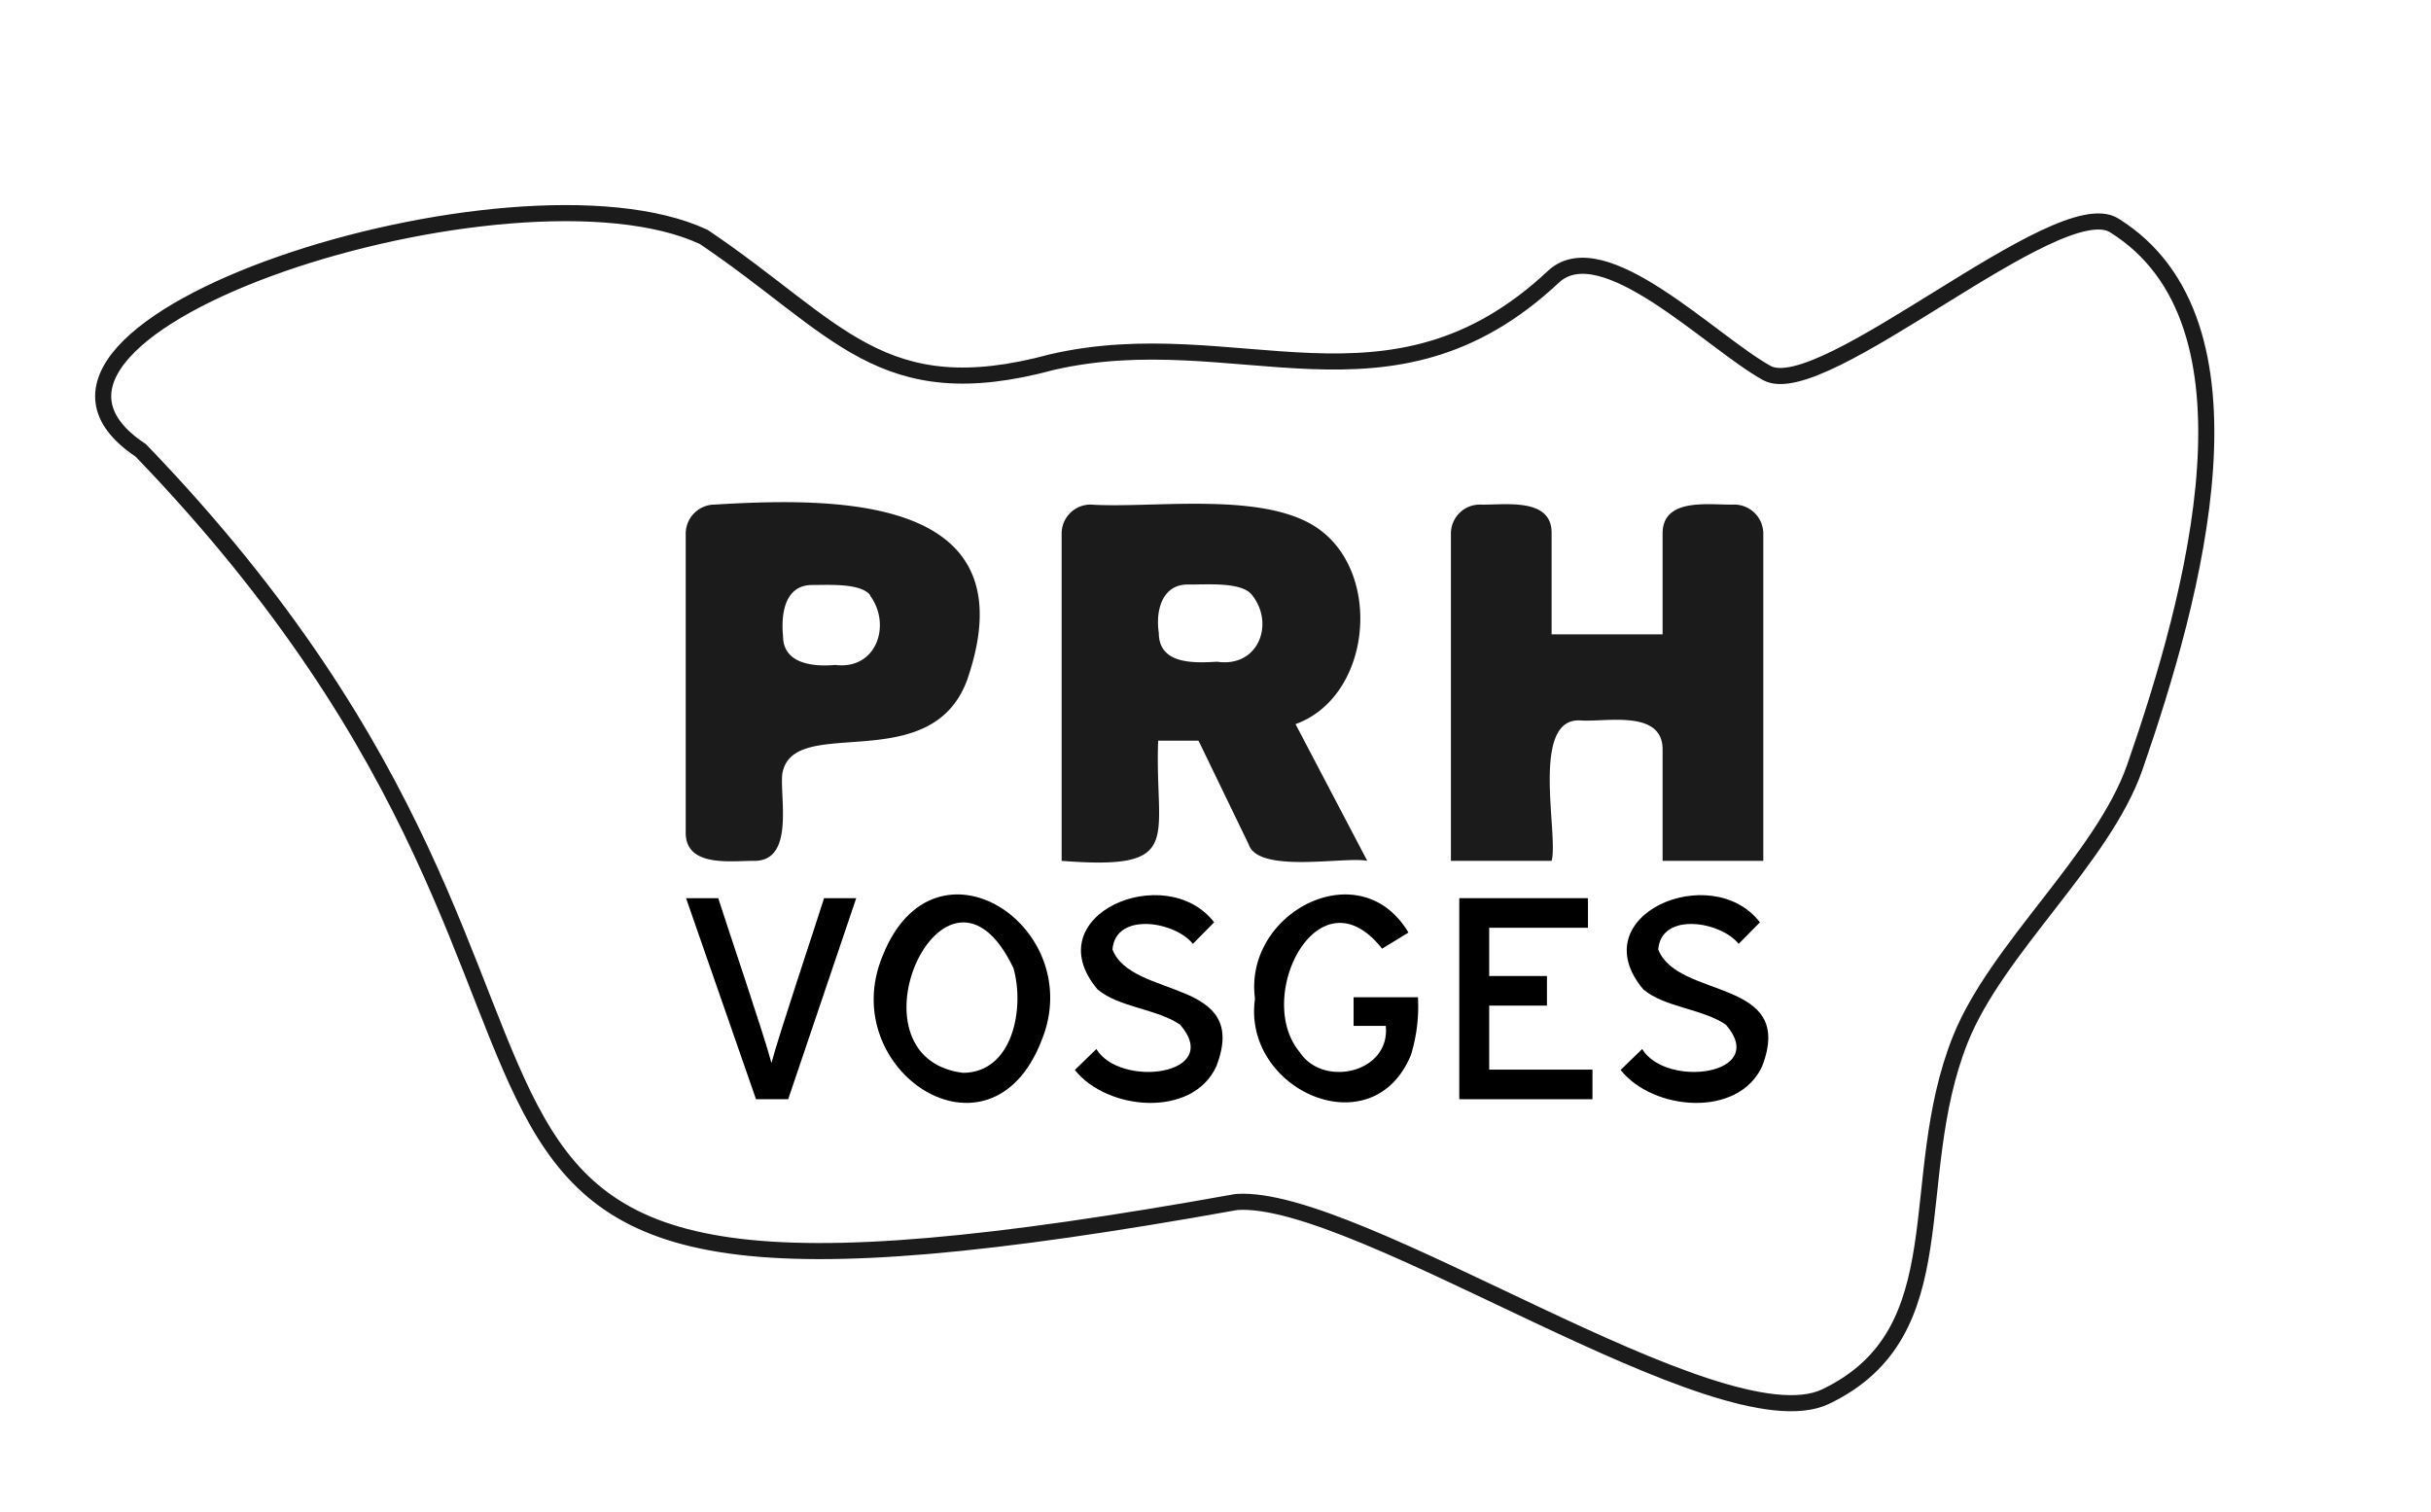
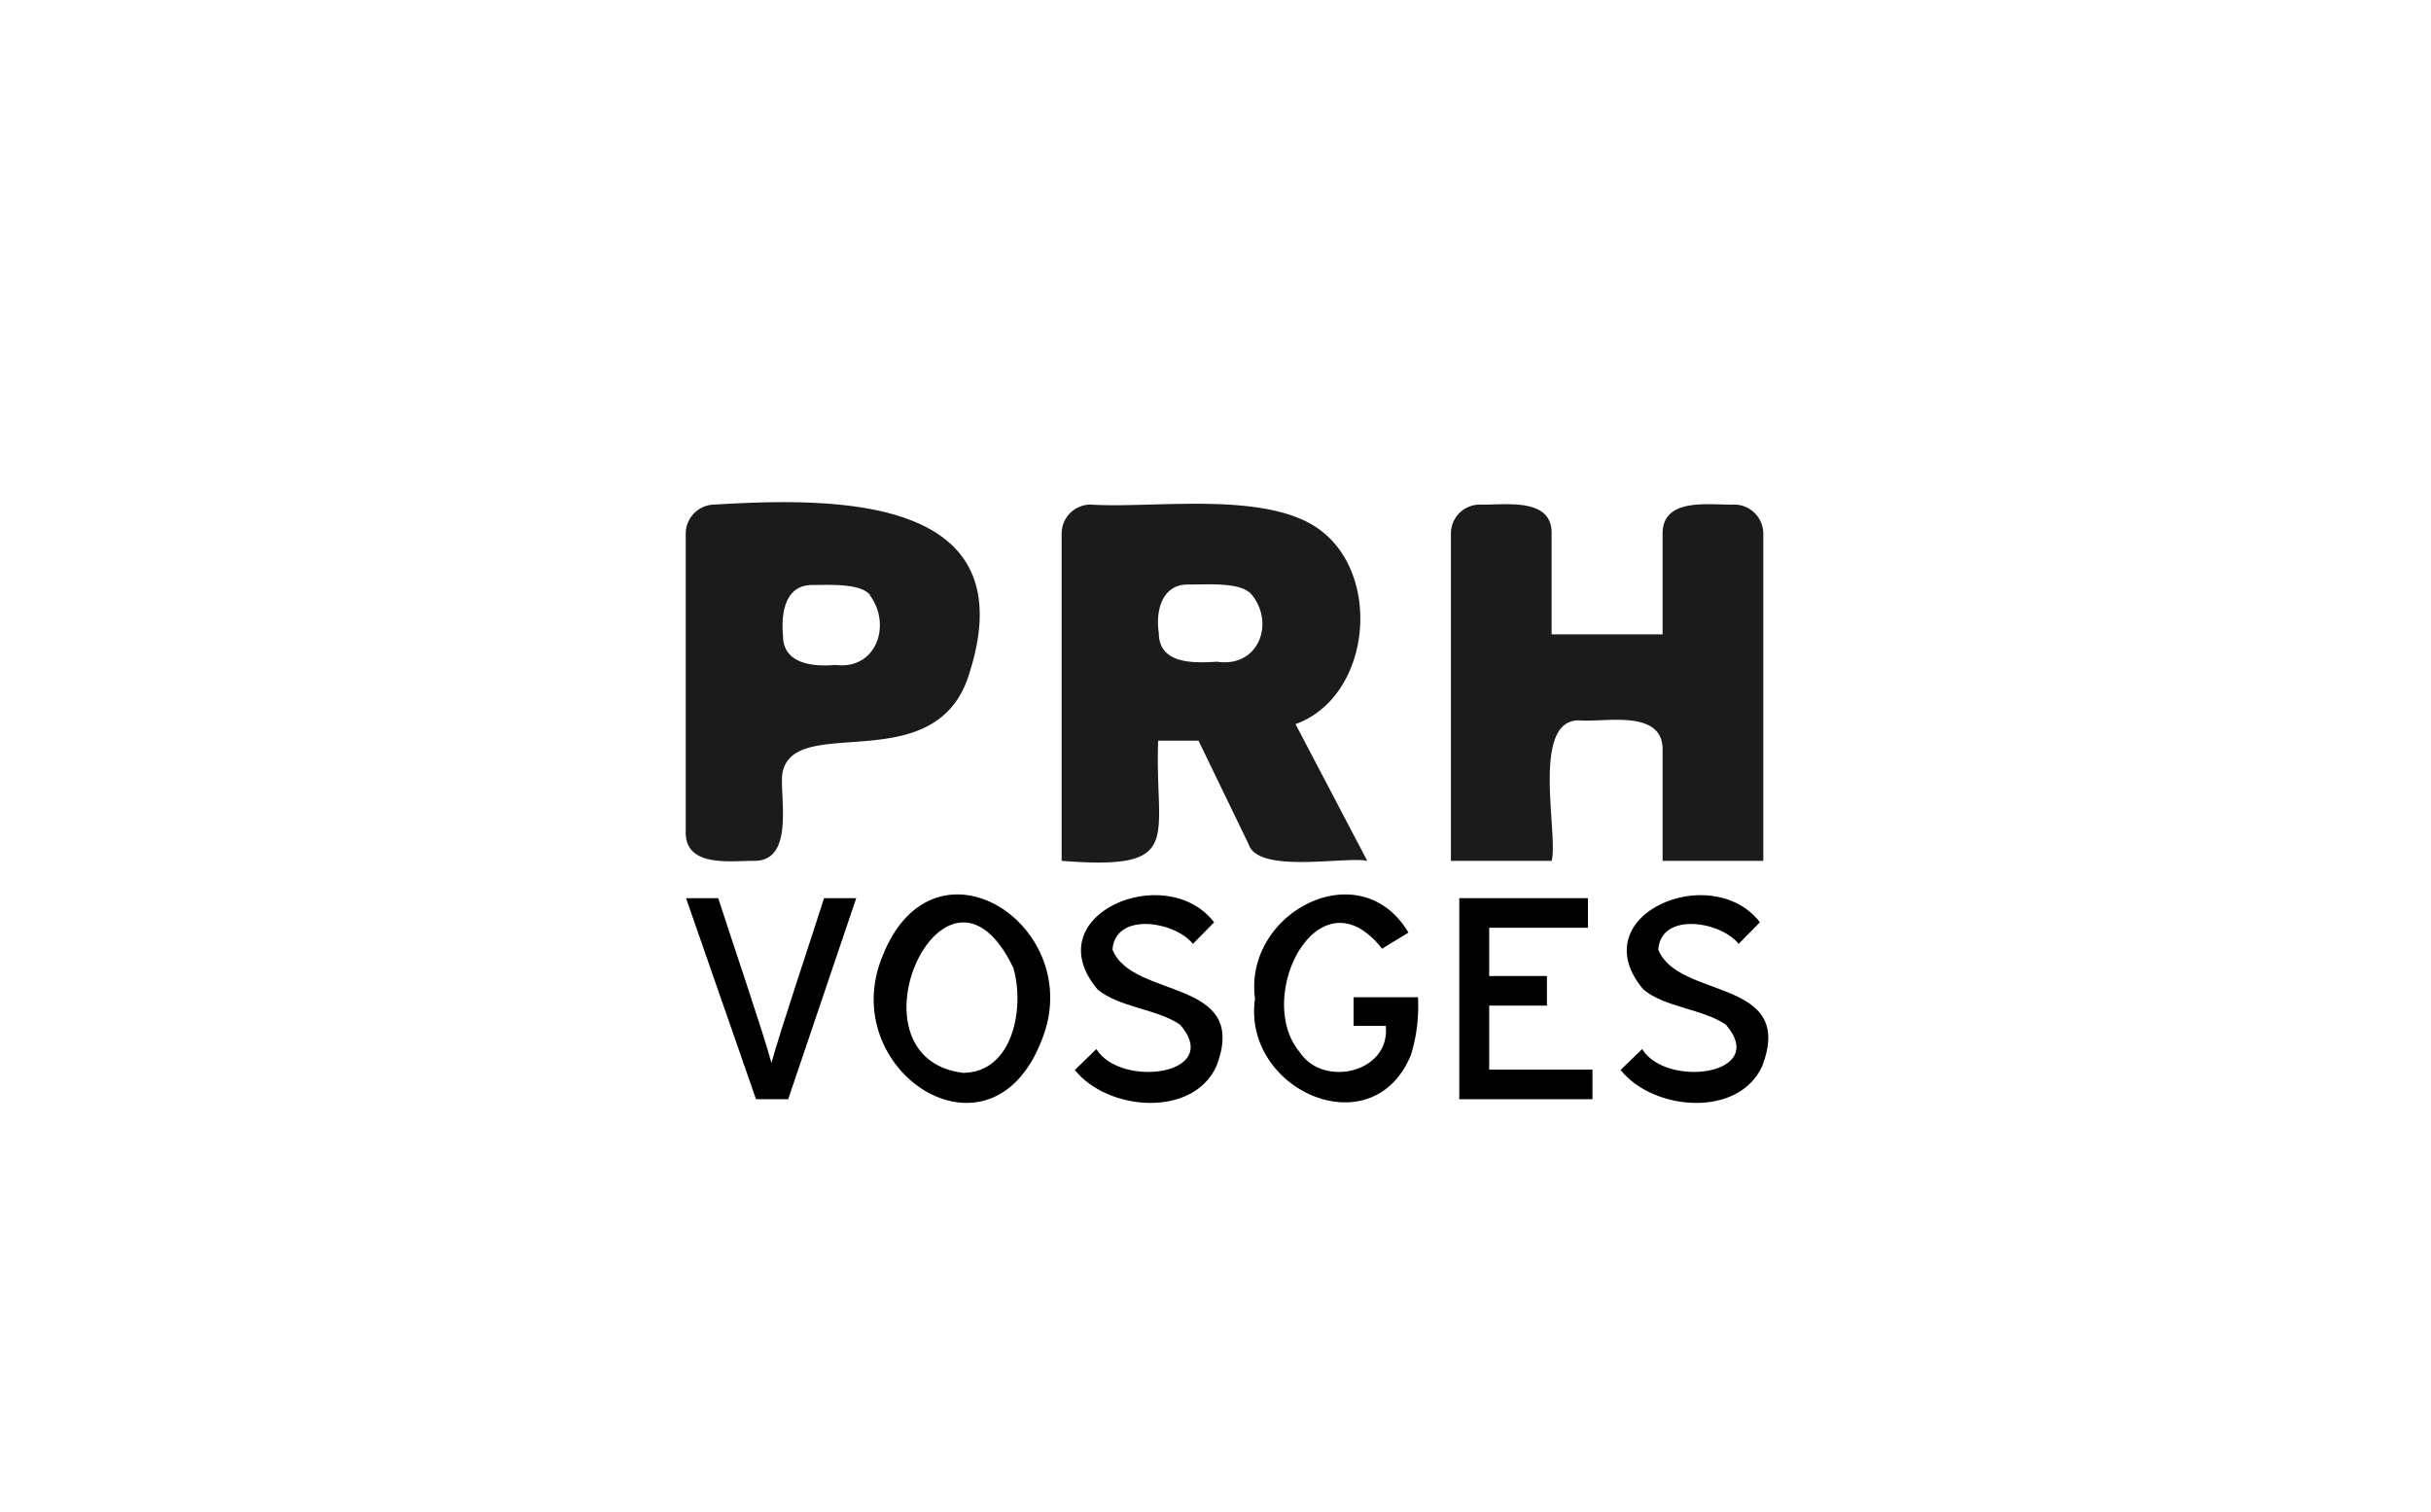
<svg xmlns="http://www.w3.org/2000/svg" id="Calque_1" data-name="Calque 1" viewBox="0 0 151.13 93.98">
  <defs>
    <style>.cls-1{fill:none;stroke:#1b1b1b;stroke-miterlimit:10;}.cls-2{fill:#1b1b1b;}</style>
  </defs>
-   <path class="cls-1" d="M65.41,22.51c11.46-2.64,21,4.24,31.18-5.32,3.08-2.82,9.8,4.1,13.25,6s18.1-11.35,21.59-9.18c9.65,6,5,23,1.28,33.71-2,5.69-8.58,11.24-10.84,16.9-3.49,8.75,0,18.2-8.38,22.21-6.56,3.12-29.1-12.66-36.63-12.1C15.26,85.81,45.3,65.92,8.75,28c-11.6-7.68,23.18-18.78,35-13.27C52.14,20.39,54.77,25.39,65.41,22.51Z" />
  <path d="M49,68.34H47l-4.35-12.5h2c.55,1.73,2.89,8.62,3.31,10.25.41-1.6,2.74-8.55,3.27-10.25h2Z" />
-   <path d="M64.74,64.72c-3.21,8.19-12.8,1.82-9.88-5.27C58.08,51.27,67.67,57.64,64.74,64.72ZM63,60.18c-4.2-8.77-10.76,5.54-3.14,6.52C63,66.69,63.71,62.62,63,60.18Z" />
+   <path d="M64.74,64.72c-3.21,8.19-12.8,1.82-9.88-5.27C58.08,51.27,67.67,57.64,64.74,64.72M63,60.18c-4.2-8.77-10.76,5.54-3.14,6.52C63,66.69,63.71,62.62,63,60.18Z" />
  <path d="M75.62,66.29c-1.48,3.24-6.8,2.76-8.8.23l1.34-1.3c1.48,2.44,7.9,1.62,5.21-1.51-1.45-1-3.81-1.07-5.14-2.2-3.88-4.62,4.25-8.06,7.25-4.17l-1.32,1.34c-1.13-1.41-4.81-2-5,.35C70.38,62.16,77.75,60.76,75.62,66.29Z" />
  <path d="M87.71,65.6c-2.4,5.79-10.5,2.16-9.69-3.51-.72-5.38,6.55-9.15,9.54-4.11l-1.64,1c-3.94-5-8,3-5.12,6.43,1.45,2.23,5.65,1.29,5.35-1.63h-2V62h4A10.16,10.16,0,0,1,87.71,65.6Z" />
  <path d="M90.72,68.34V55.84h8v1.84H92.58v3h3.59v1.84H92.58V66.5H99v1.84Z" />
  <path d="M109.55,66.29c-1.49,3.24-6.8,2.76-8.8.23l1.34-1.3c1.48,2.44,7.9,1.62,5.21-1.51-1.45-1-3.81-1.07-5.14-2.2-3.88-4.62,4.25-8.06,7.25-4.17l-1.32,1.34c-1.13-1.41-4.82-2-5,.35C104.31,62.16,111.67,60.76,109.55,66.29Z" />
  <path class="cls-2" d="M60.12,42.29c-2.29,6.15-10.9,2-11.49,5.85-.15,1.5.78,5.45-1.8,5.38-1.43,0-4.25.41-4.2-1.81V33.17a1.81,1.81,0,0,1,1.81-1.8C52.28,30.89,64.07,30.88,60.12,42.29Zm-6-5.26c-.56-.79-2.59-.66-3.63-.66-1.73,0-1.94,1.85-1.81,3.17,0,1.76,1.92,1.92,3.25,1.8C54.53,41.66,55.43,38.79,54.07,37Z" />
  <path class="cls-2" d="M77.63,52.5l-3.12-6.45H72c-.23,6.17,1.71,8.07-6,7.47V33.17a1.8,1.8,0,0,1,1.8-1.8c3.93.26,11.08-.92,14.36,1.65,3.79,2.94,3,10.33-1.62,12L85,53.52C83.67,53.23,78.23,54.34,77.63,52.5ZM77.84,37c-.64-.86-2.9-.64-4-.66-1.66,0-2,1.74-1.8,3,0,2,2.24,1.88,3.62,1.8C78.25,41.52,79.25,38.76,77.84,37Z" />
  <path class="cls-2" d="M103.36,53.52V46.59c0-2.51-3.6-1.68-5.1-1.8-3.16-.19-1.35,7.12-1.8,8.73H90.2V33.17a1.8,1.8,0,0,1,1.8-1.8c1.46.05,4.5-.5,4.46,1.8v6.27h6.9V33.17c0-2.3,3-1.75,4.46-1.8a1.81,1.81,0,0,1,1.8,1.8V53.52Z" />
</svg>